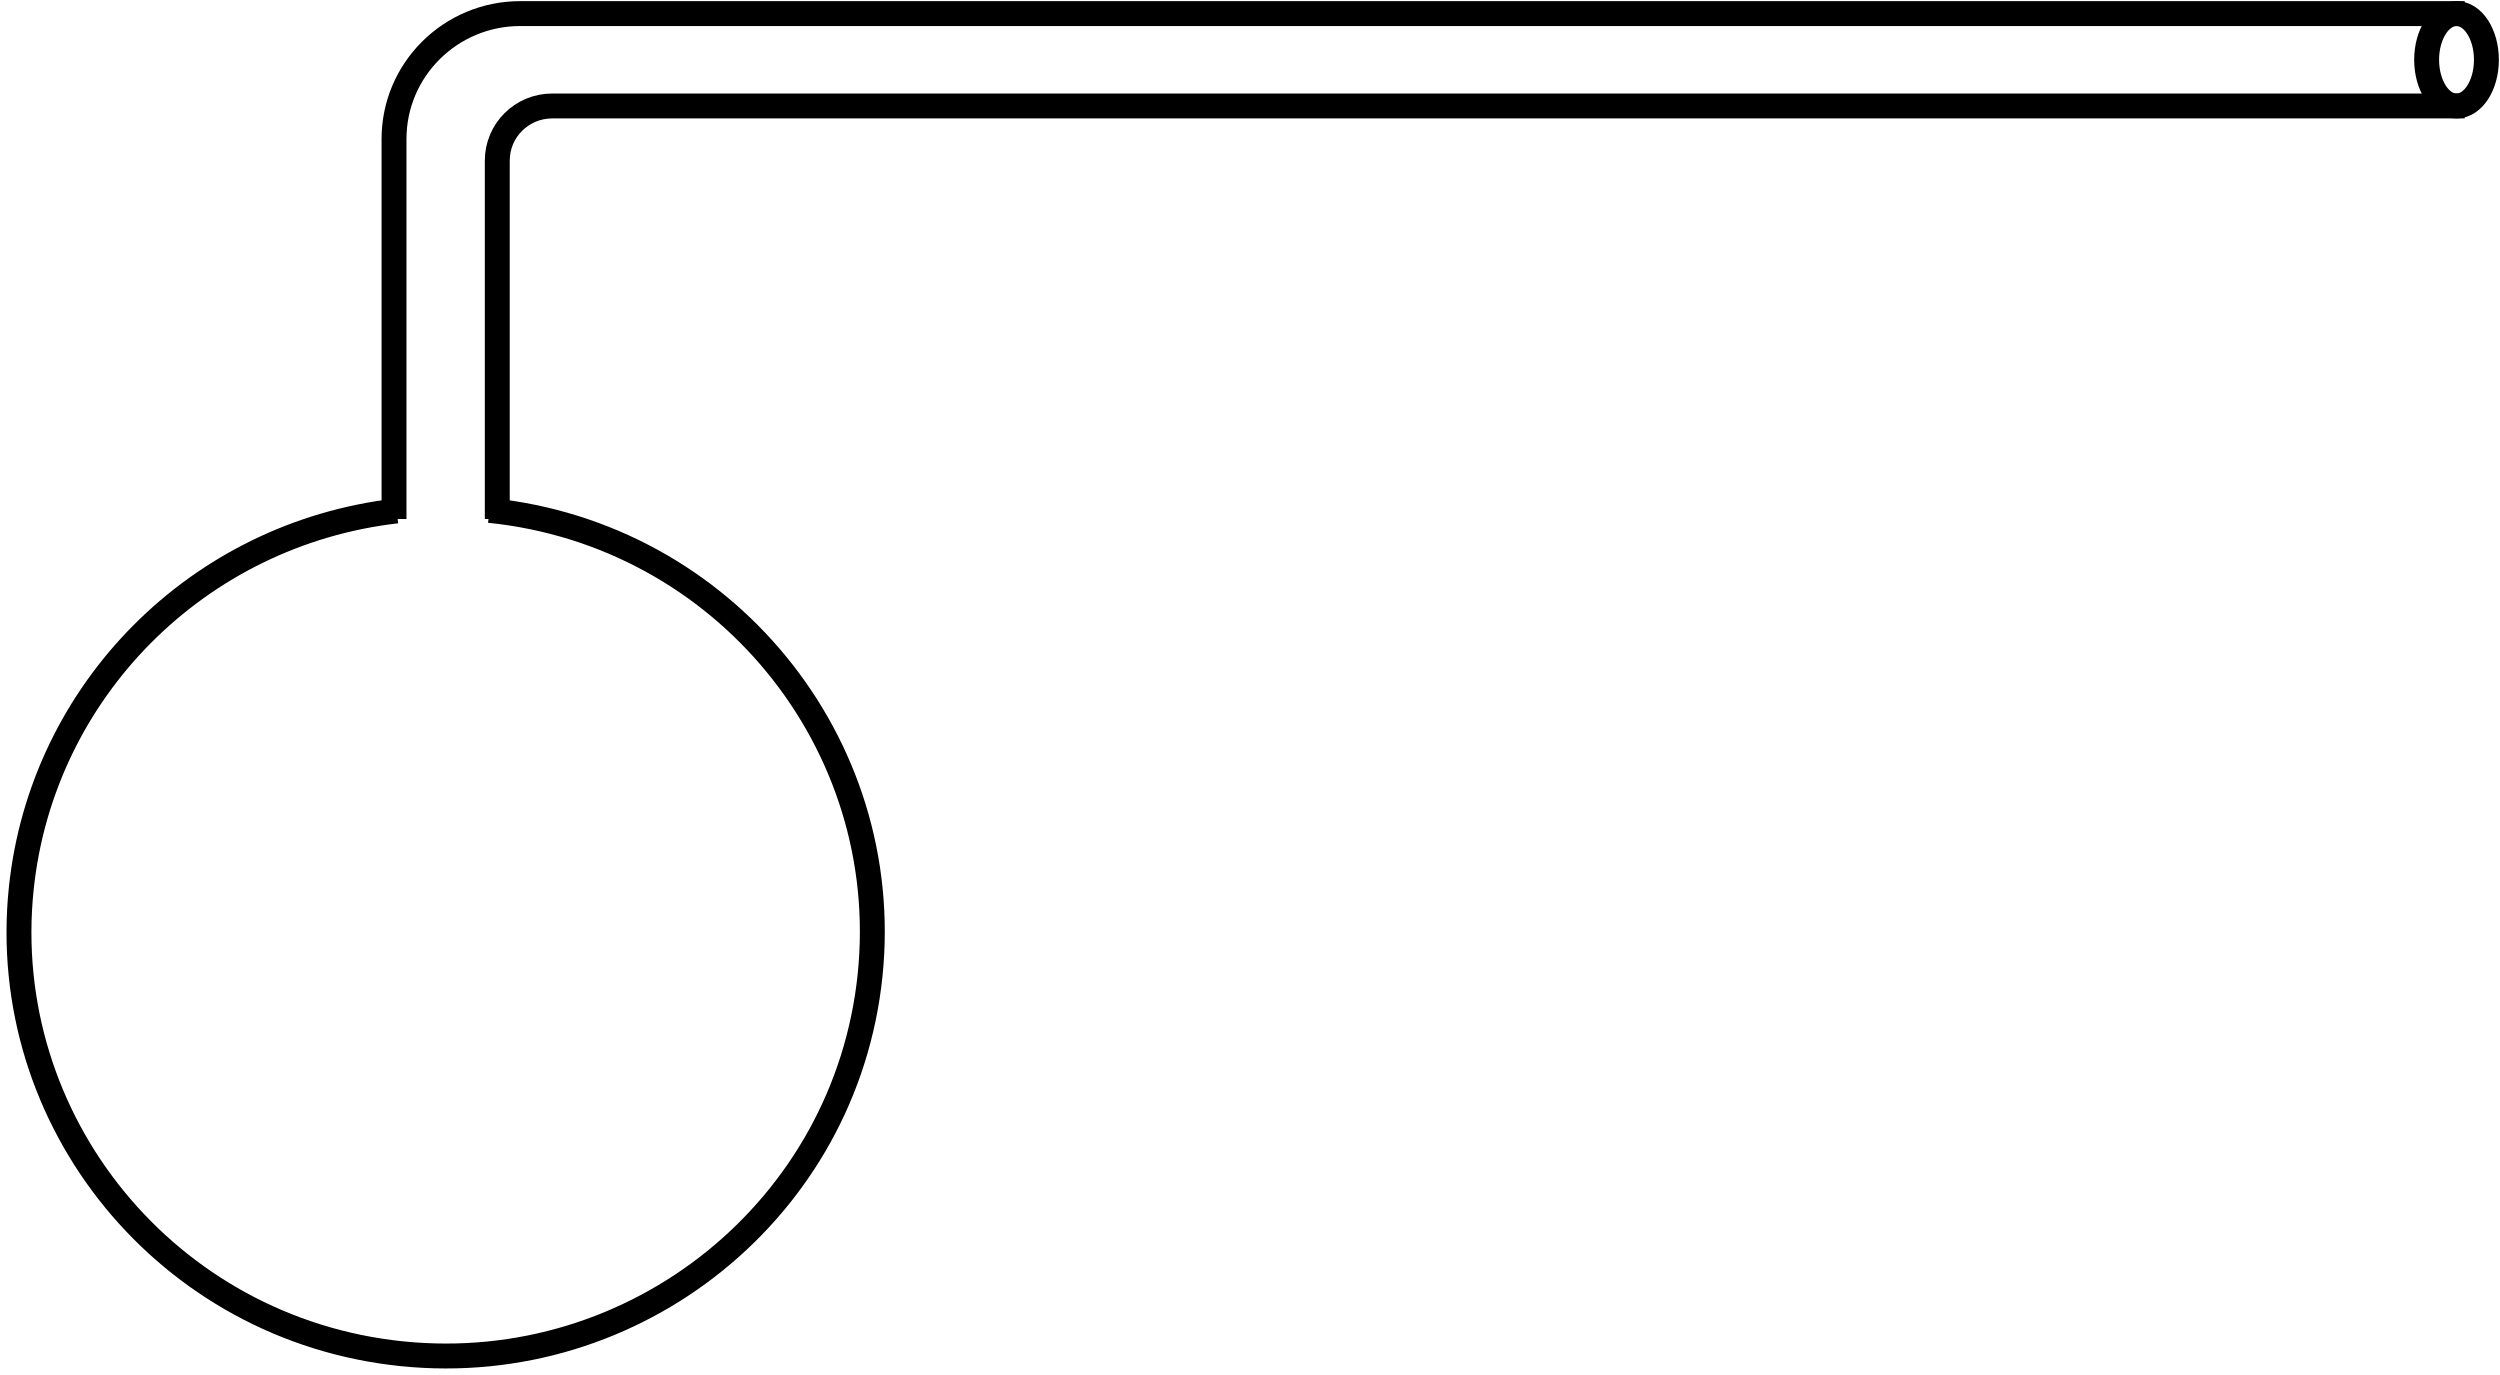
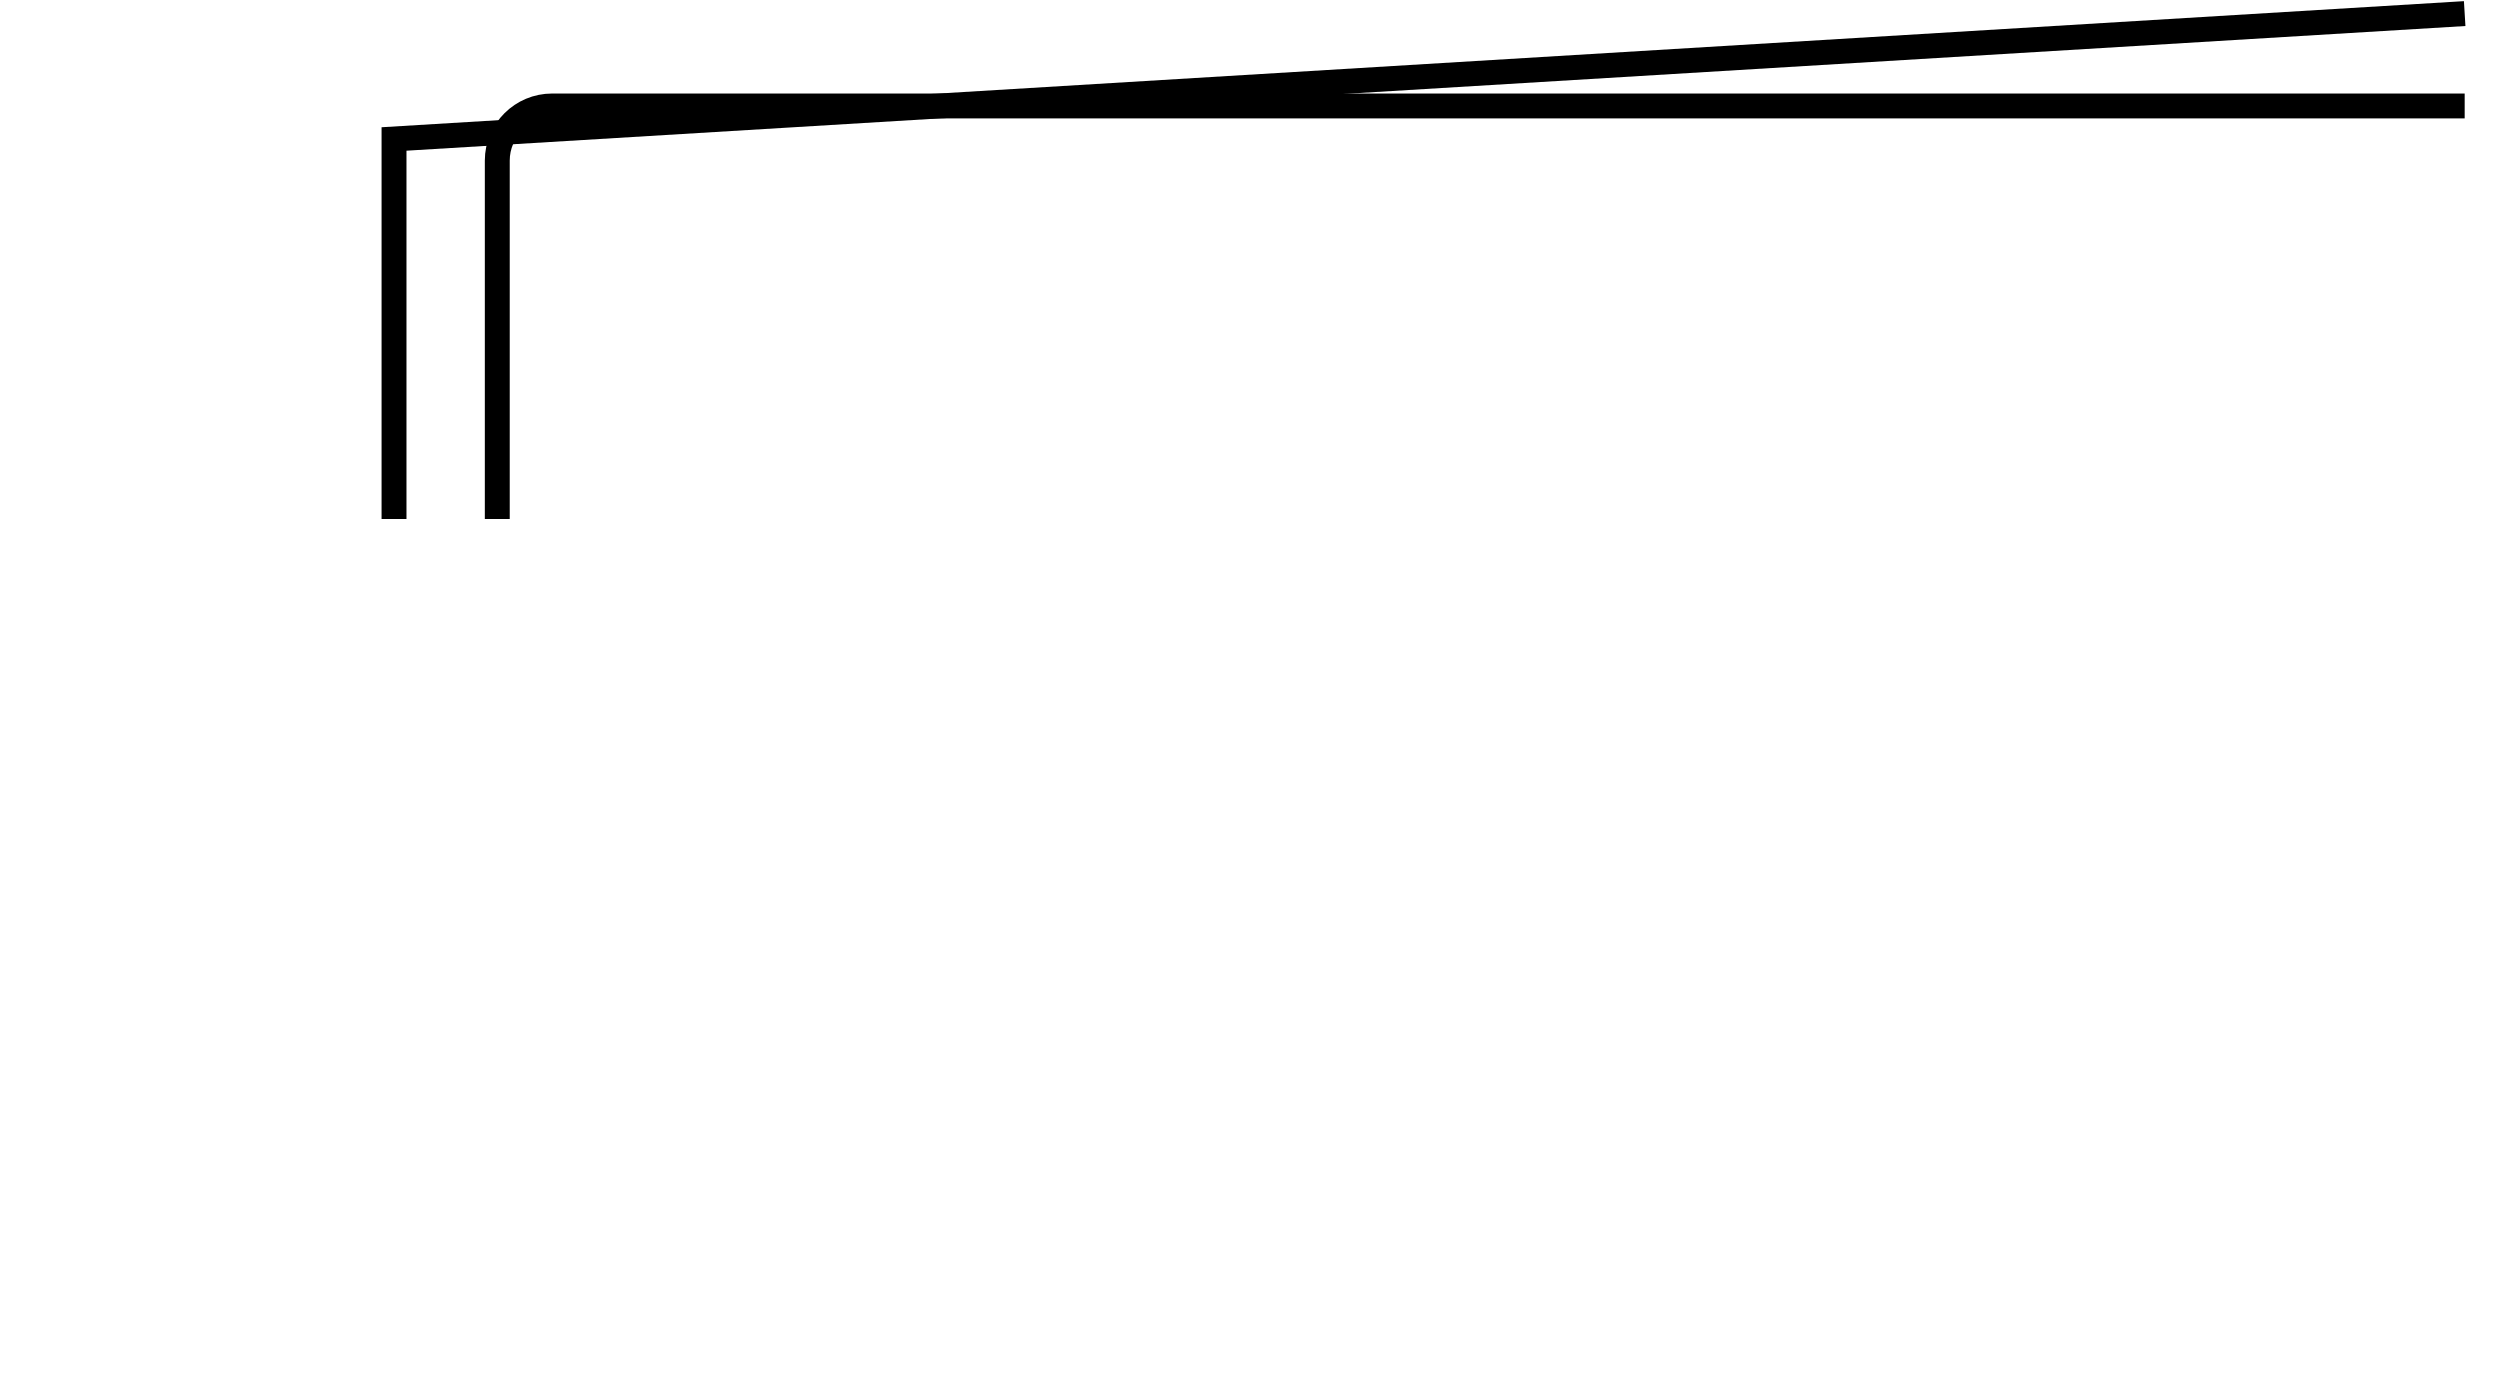
<svg xmlns="http://www.w3.org/2000/svg" width="460" height="253" xml:space="preserve" overflow="hidden">
  <g transform="translate(-1970 -1112)">
-     <path d="M2042.5 1207.5 2042.5 1137.57C2042.5 1124.83 2052.9 1114.5 2065.73 1114.5L2423.5 1114.5" stroke="#000000" stroke-width="4.583" stroke-miterlimit="8" fill="none" fill-rule="evenodd" />
+     <path d="M2042.5 1207.5 2042.5 1137.57L2423.5 1114.5" stroke="#000000" stroke-width="4.583" stroke-miterlimit="8" fill="none" fill-rule="evenodd" />
    <path d="M2061.5 1207.5 2061.5 1141.54C2061.5 1136 2066.02 1131.5 2071.59 1131.5L2423.5 1131.5" stroke="#000000" stroke-width="4.583" stroke-miterlimit="8" fill="none" fill-rule="evenodd" />
-     <path d="M2416.5 1123C2416.5 1118.31 2418.96 1114.5 2422 1114.5 2425.04 1114.5 2427.5 1118.31 2427.5 1123 2427.5 1127.69 2425.04 1131.5 2422 1131.5 2418.96 1131.5 2416.5 1127.69 2416.5 1123Z" stroke="#000000" stroke-width="4.583" stroke-miterlimit="8" fill="none" fill-rule="evenodd" />
-     <path d="M2060.04 1205.91C2103.17 1210.32 2134.53 1248.64 2130.09 1291.49 2125.64 1334.34 2087.08 1365.5 2043.96 1361.09 2000.83 1356.68 1969.47 1318.36 1973.91 1275.51 1977.69 1239.11 2006.42 1210.21 2043 1206.01" stroke="#000000" stroke-width="4.583" stroke-miterlimit="8" fill="none" fill-rule="evenodd" />
  </g>
</svg>